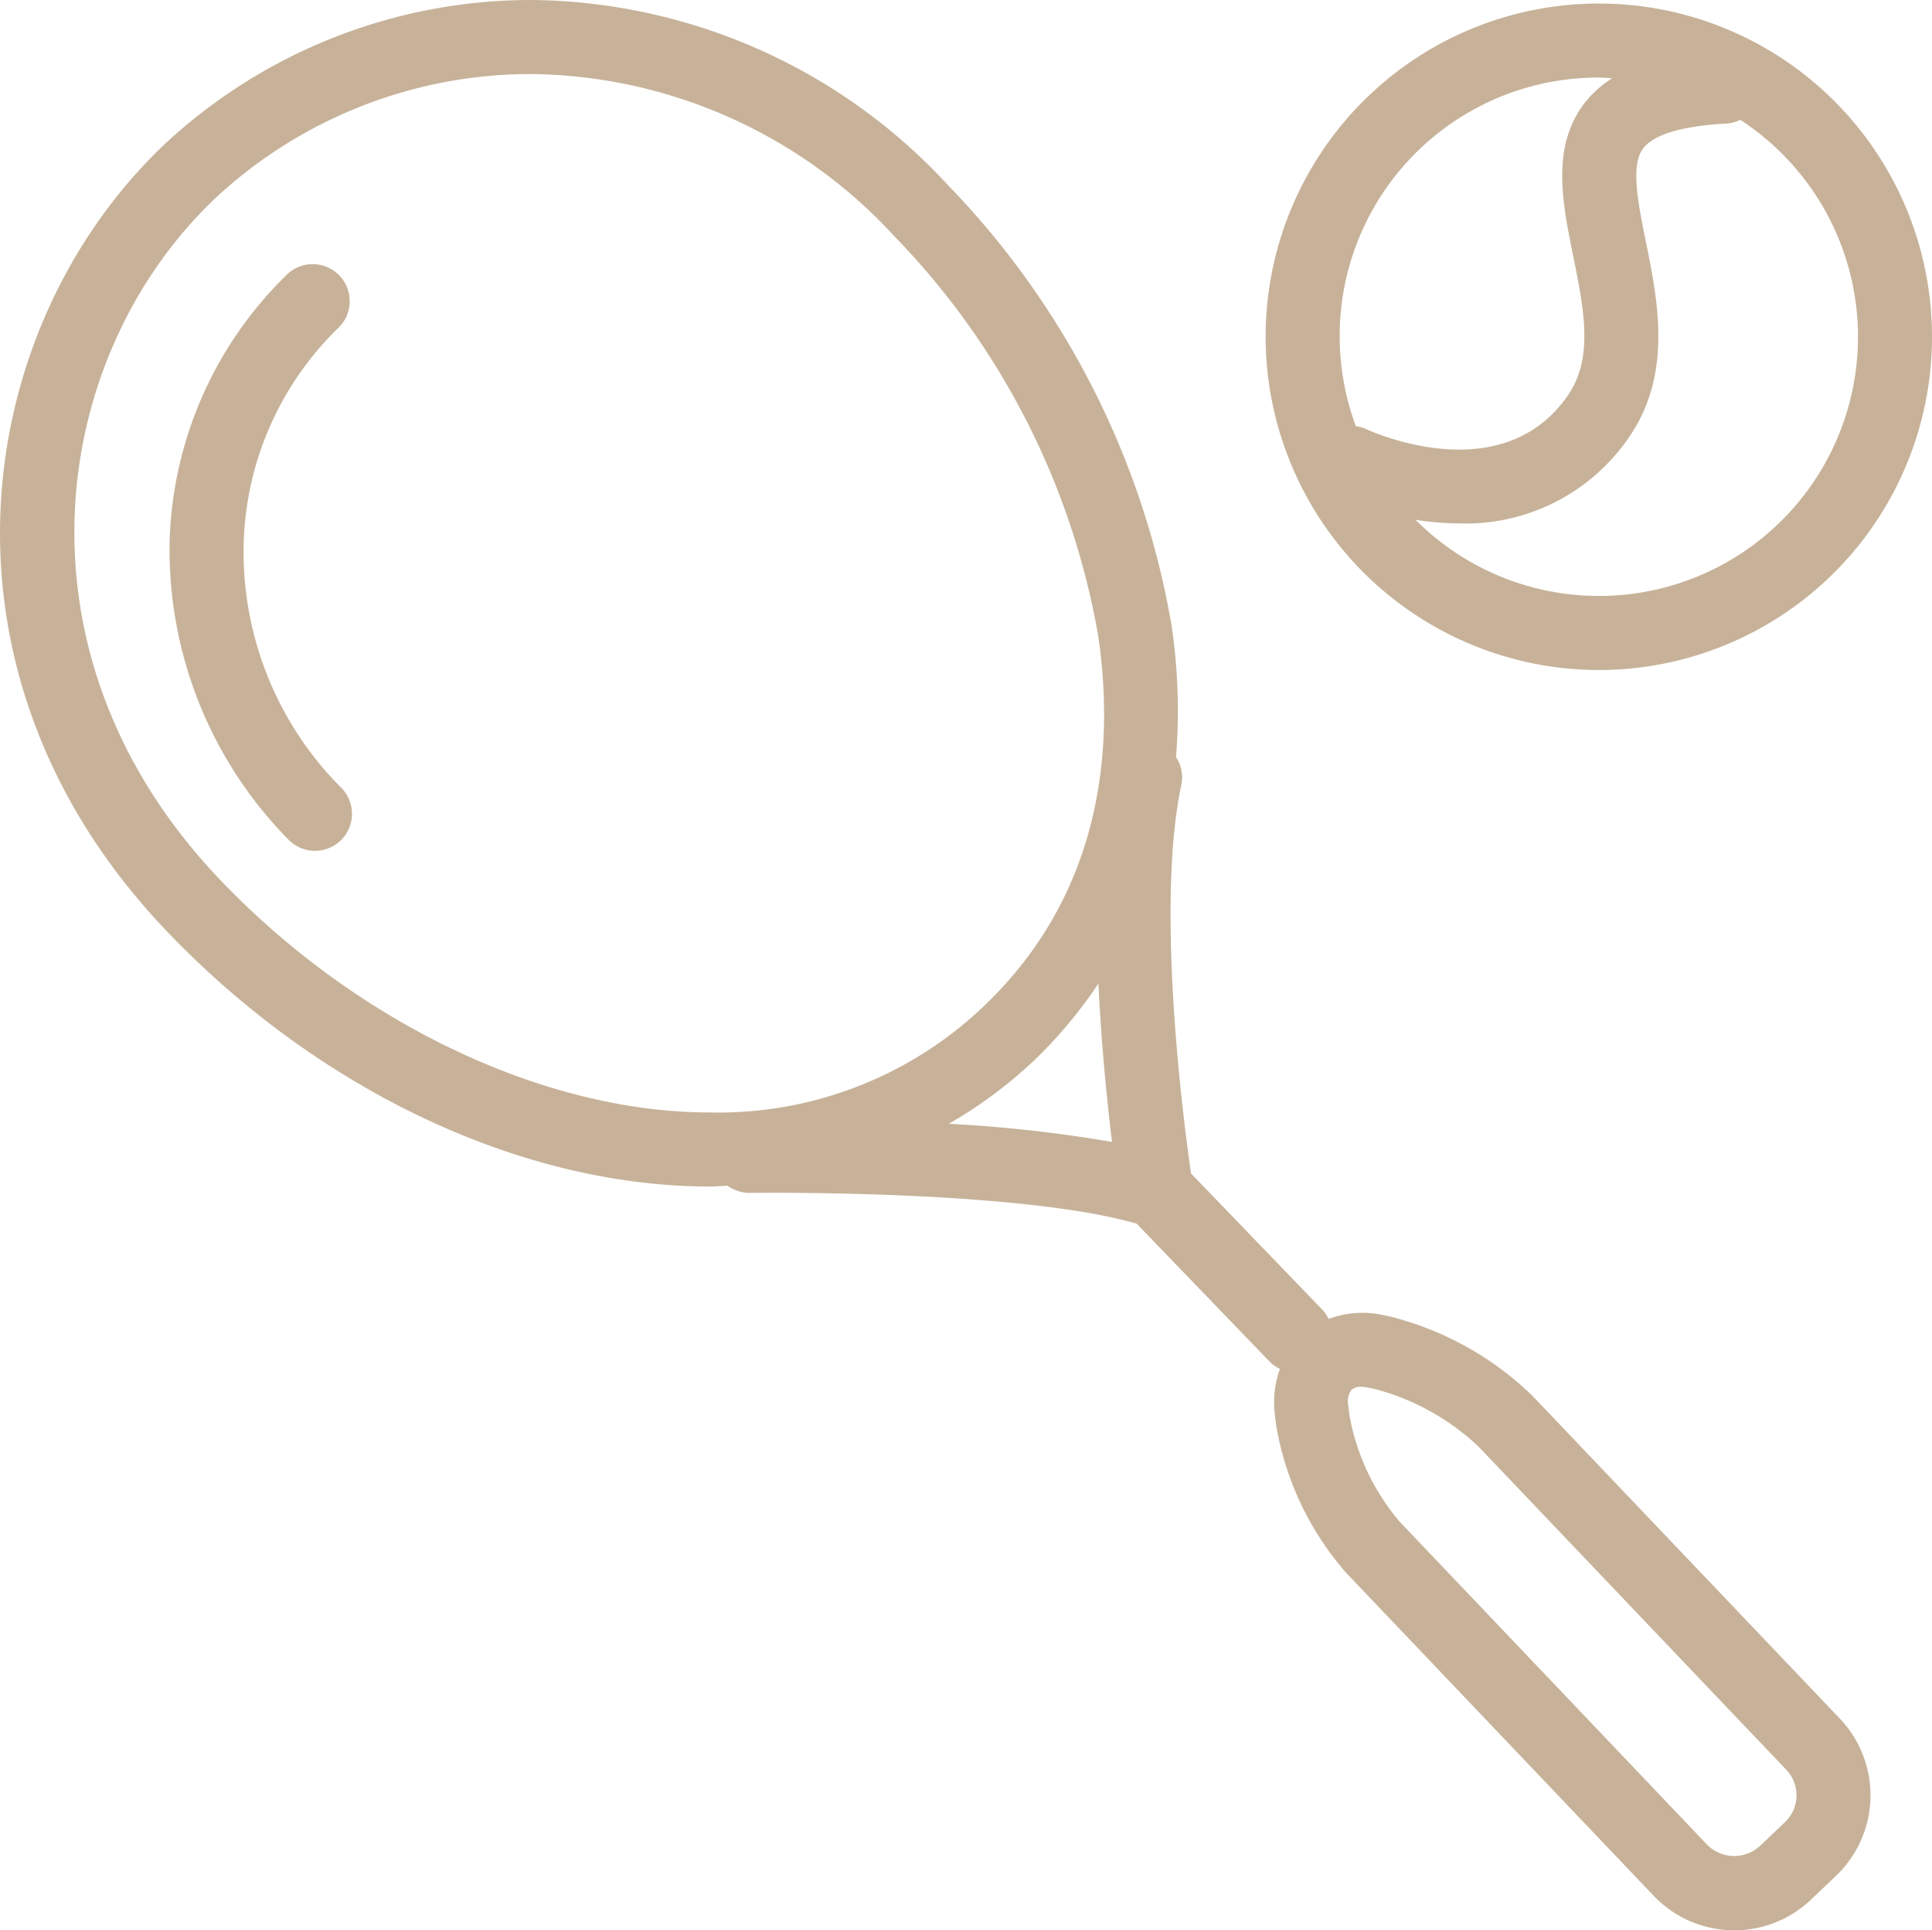
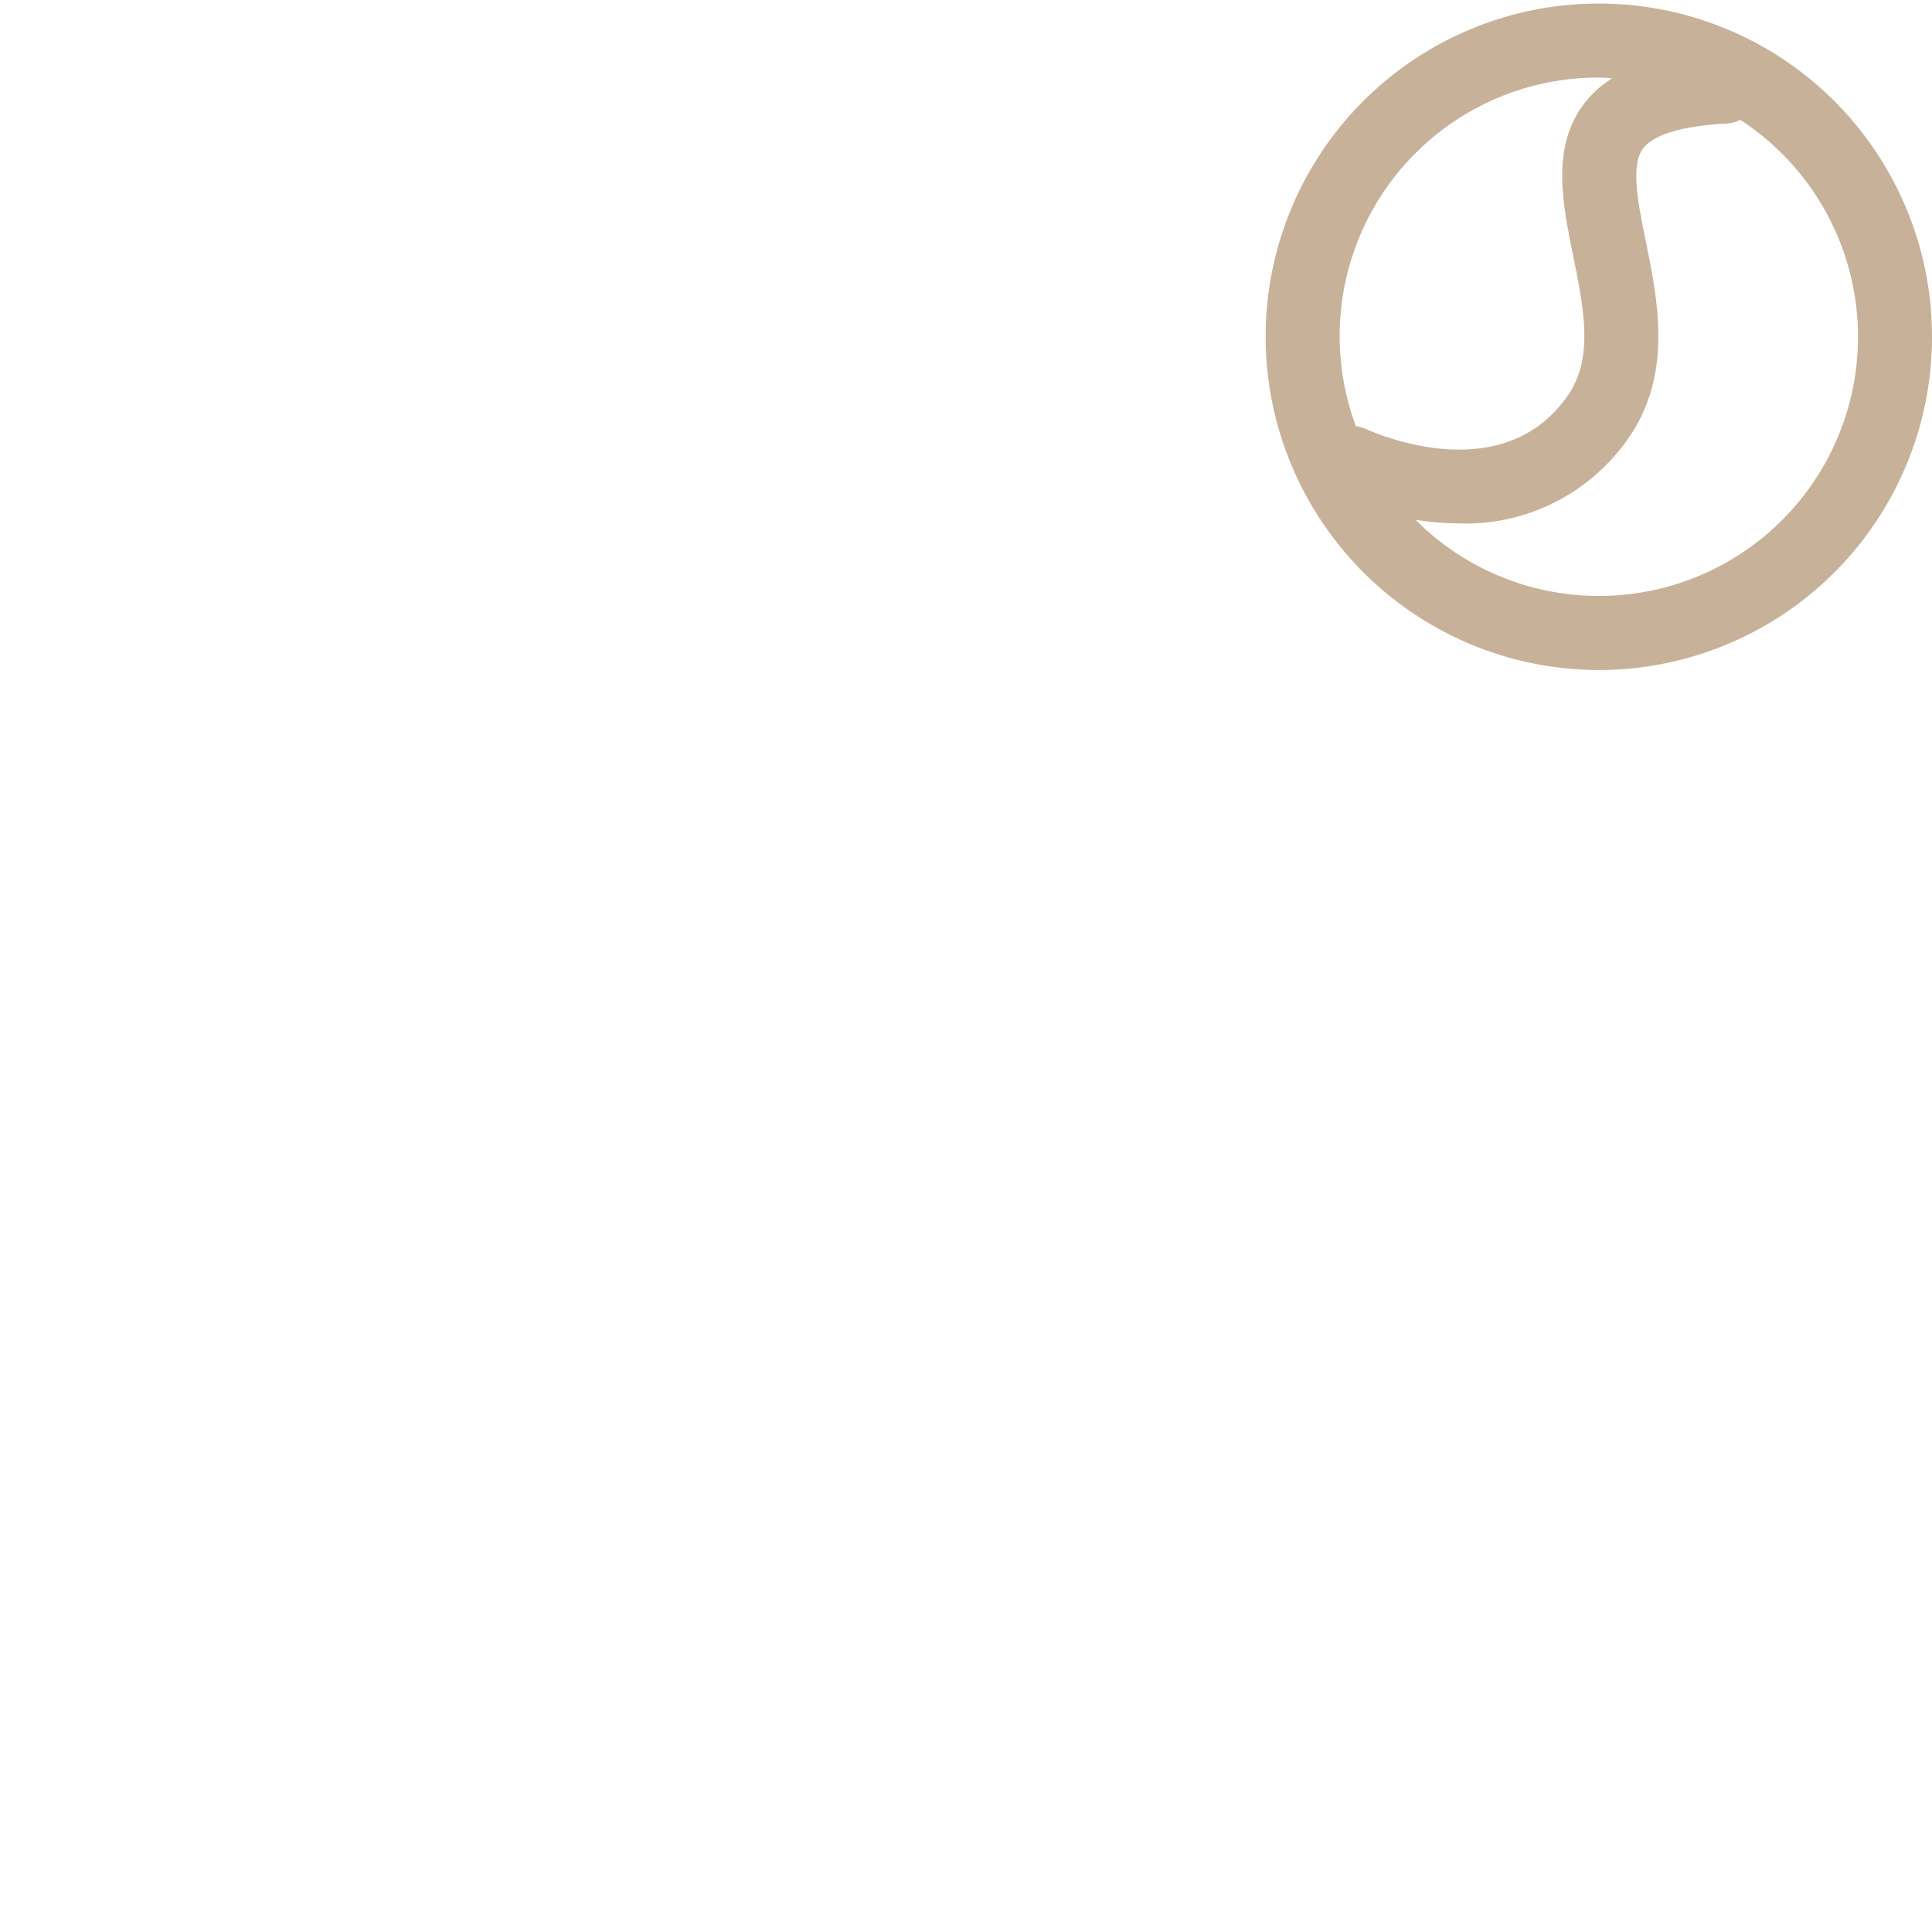
<svg xmlns="http://www.w3.org/2000/svg" id="Group_1481" data-name="Group 1481" width="99.416" height="99.313" viewBox="0 0 99.416 99.313">
  <defs>
    <clipPath id="clip-path">
      <rect id="Rectangle_83" data-name="Rectangle 83" width="99.416" height="99.313" fill="#c7b299" />
    </clipPath>
  </defs>
  <g id="Group_1480" data-name="Group 1480" transform="translate(0 0)" clip-path="url(#clip-path)">
-     <path id="Path_3561" data-name="Path 3561" d="M8.4,21.426a16.067,16.067,0,0,1,4.862-11.007,1.905,1.905,0,0,0-2.627-2.76A19.92,19.92,0,0,0,4.589,21.289a21.249,21.249,0,0,0,6.1,15.44A1.9,1.9,0,1,0,13.444,34.1,17.162,17.162,0,0,1,8.4,21.426" transform="translate(4.142 6.456)" fill="#c7b299" />
-     <path id="Path_3562" data-name="Path 3562" d="M78.834,71.791a16.174,16.174,0,0,0-7.361-4.071l-.331-.067a4.941,4.941,0,0,0-2.774.206,1.824,1.824,0,0,0-.267-.417l-6.814-7.068c-.381-2.644-1.835-13.7-.5-19.982a1.9,1.9,0,0,0-.272-1.442,30.1,30.1,0,0,0-.231-6.79A43,43,0,0,0,48.786,9.531,29.507,29.507,0,0,0,27.379,0,27.679,27.679,0,0,0,8.432,7.456c-9.891,9.422-12.556,27.112.107,40.408,7.86,8.253,18.317,13.181,27.974,13.181.311,0,.612-.03.92-.04a2.038,2.038,0,0,0,1.071.371c.143-.006,13.859-.19,19.984,1.579l6.873,7.129a1.867,1.867,0,0,0,.5.343,5.1,5.1,0,0,0-.261,2.347l.061.511a15.42,15.42,0,0,0,3.6,7.626L85.1,97.543a5.725,5.725,0,0,0,8.079.2l1.3-1.236a5.722,5.722,0,0,0,.2-8.081ZM11.3,45.237C.28,33.668,2.522,18.345,11.059,10.217A23.834,23.834,0,0,1,27.379,3.81a25.732,25.732,0,0,1,18.646,8.348A39.1,39.1,0,0,1,56.511,32.715c.791,5.38.413,13.051-5.883,19.048a19.775,19.775,0,0,1-14.116,5.471c-8.506,0-18.166-4.6-25.215-12m41.958,9.285A23.449,23.449,0,0,0,56.522,50.6c.149,3.147.45,6.106.7,8.152a70.445,70.445,0,0,0-8.4-.933,23.317,23.317,0,0,0,4.427-3.294m38.6,39.225-1.3,1.236a1.959,1.959,0,0,1-2.694-.067L72.018,78.284a11.607,11.607,0,0,1-2.576-5.456l-.061-.512a1.045,1.045,0,0,1,.145-.791.7.7,0,0,1,.518-.173,1.631,1.631,0,0,1,.339.036l.33.067a12.366,12.366,0,0,1,5.363,2.966L91.918,91.053a1.907,1.907,0,0,1-.065,2.694" transform="translate(0 0)" fill="#c7b299" />
    <path id="Path_3563" data-name="Path 3563" d="M51.331,34.386A17.145,17.145,0,1,0,34.186,17.24,17.165,17.165,0,0,0,51.331,34.386M64.667,17.24A13.328,13.328,0,0,1,41.9,26.657a14.58,14.58,0,0,0,2.206.185,10.178,10.178,0,0,0,8.8-4.462c2.225-3.25,1.461-7.012.846-10.036-.41-2.027-.8-3.94-.13-4.806.381-.493,1.427-1.113,4.25-1.265a1.871,1.871,0,0,0,.737-.194,13.33,13.33,0,0,1,6.06,11.162M51.331,3.905c.232,0,.457.023.686.034a5.583,5.583,0,0,0-1.412,1.269c-1.737,2.246-1.153,5.117-.589,7.894.543,2.677,1.055,5.206-.257,7.125-3.412,4.985-10.182,1.869-10.478,1.728a1.9,1.9,0,0,0-.45-.112,13.3,13.3,0,0,1,12.5-17.938" transform="translate(30.94 0.086)" fill="#c7b299" />
  </g>
</svg>